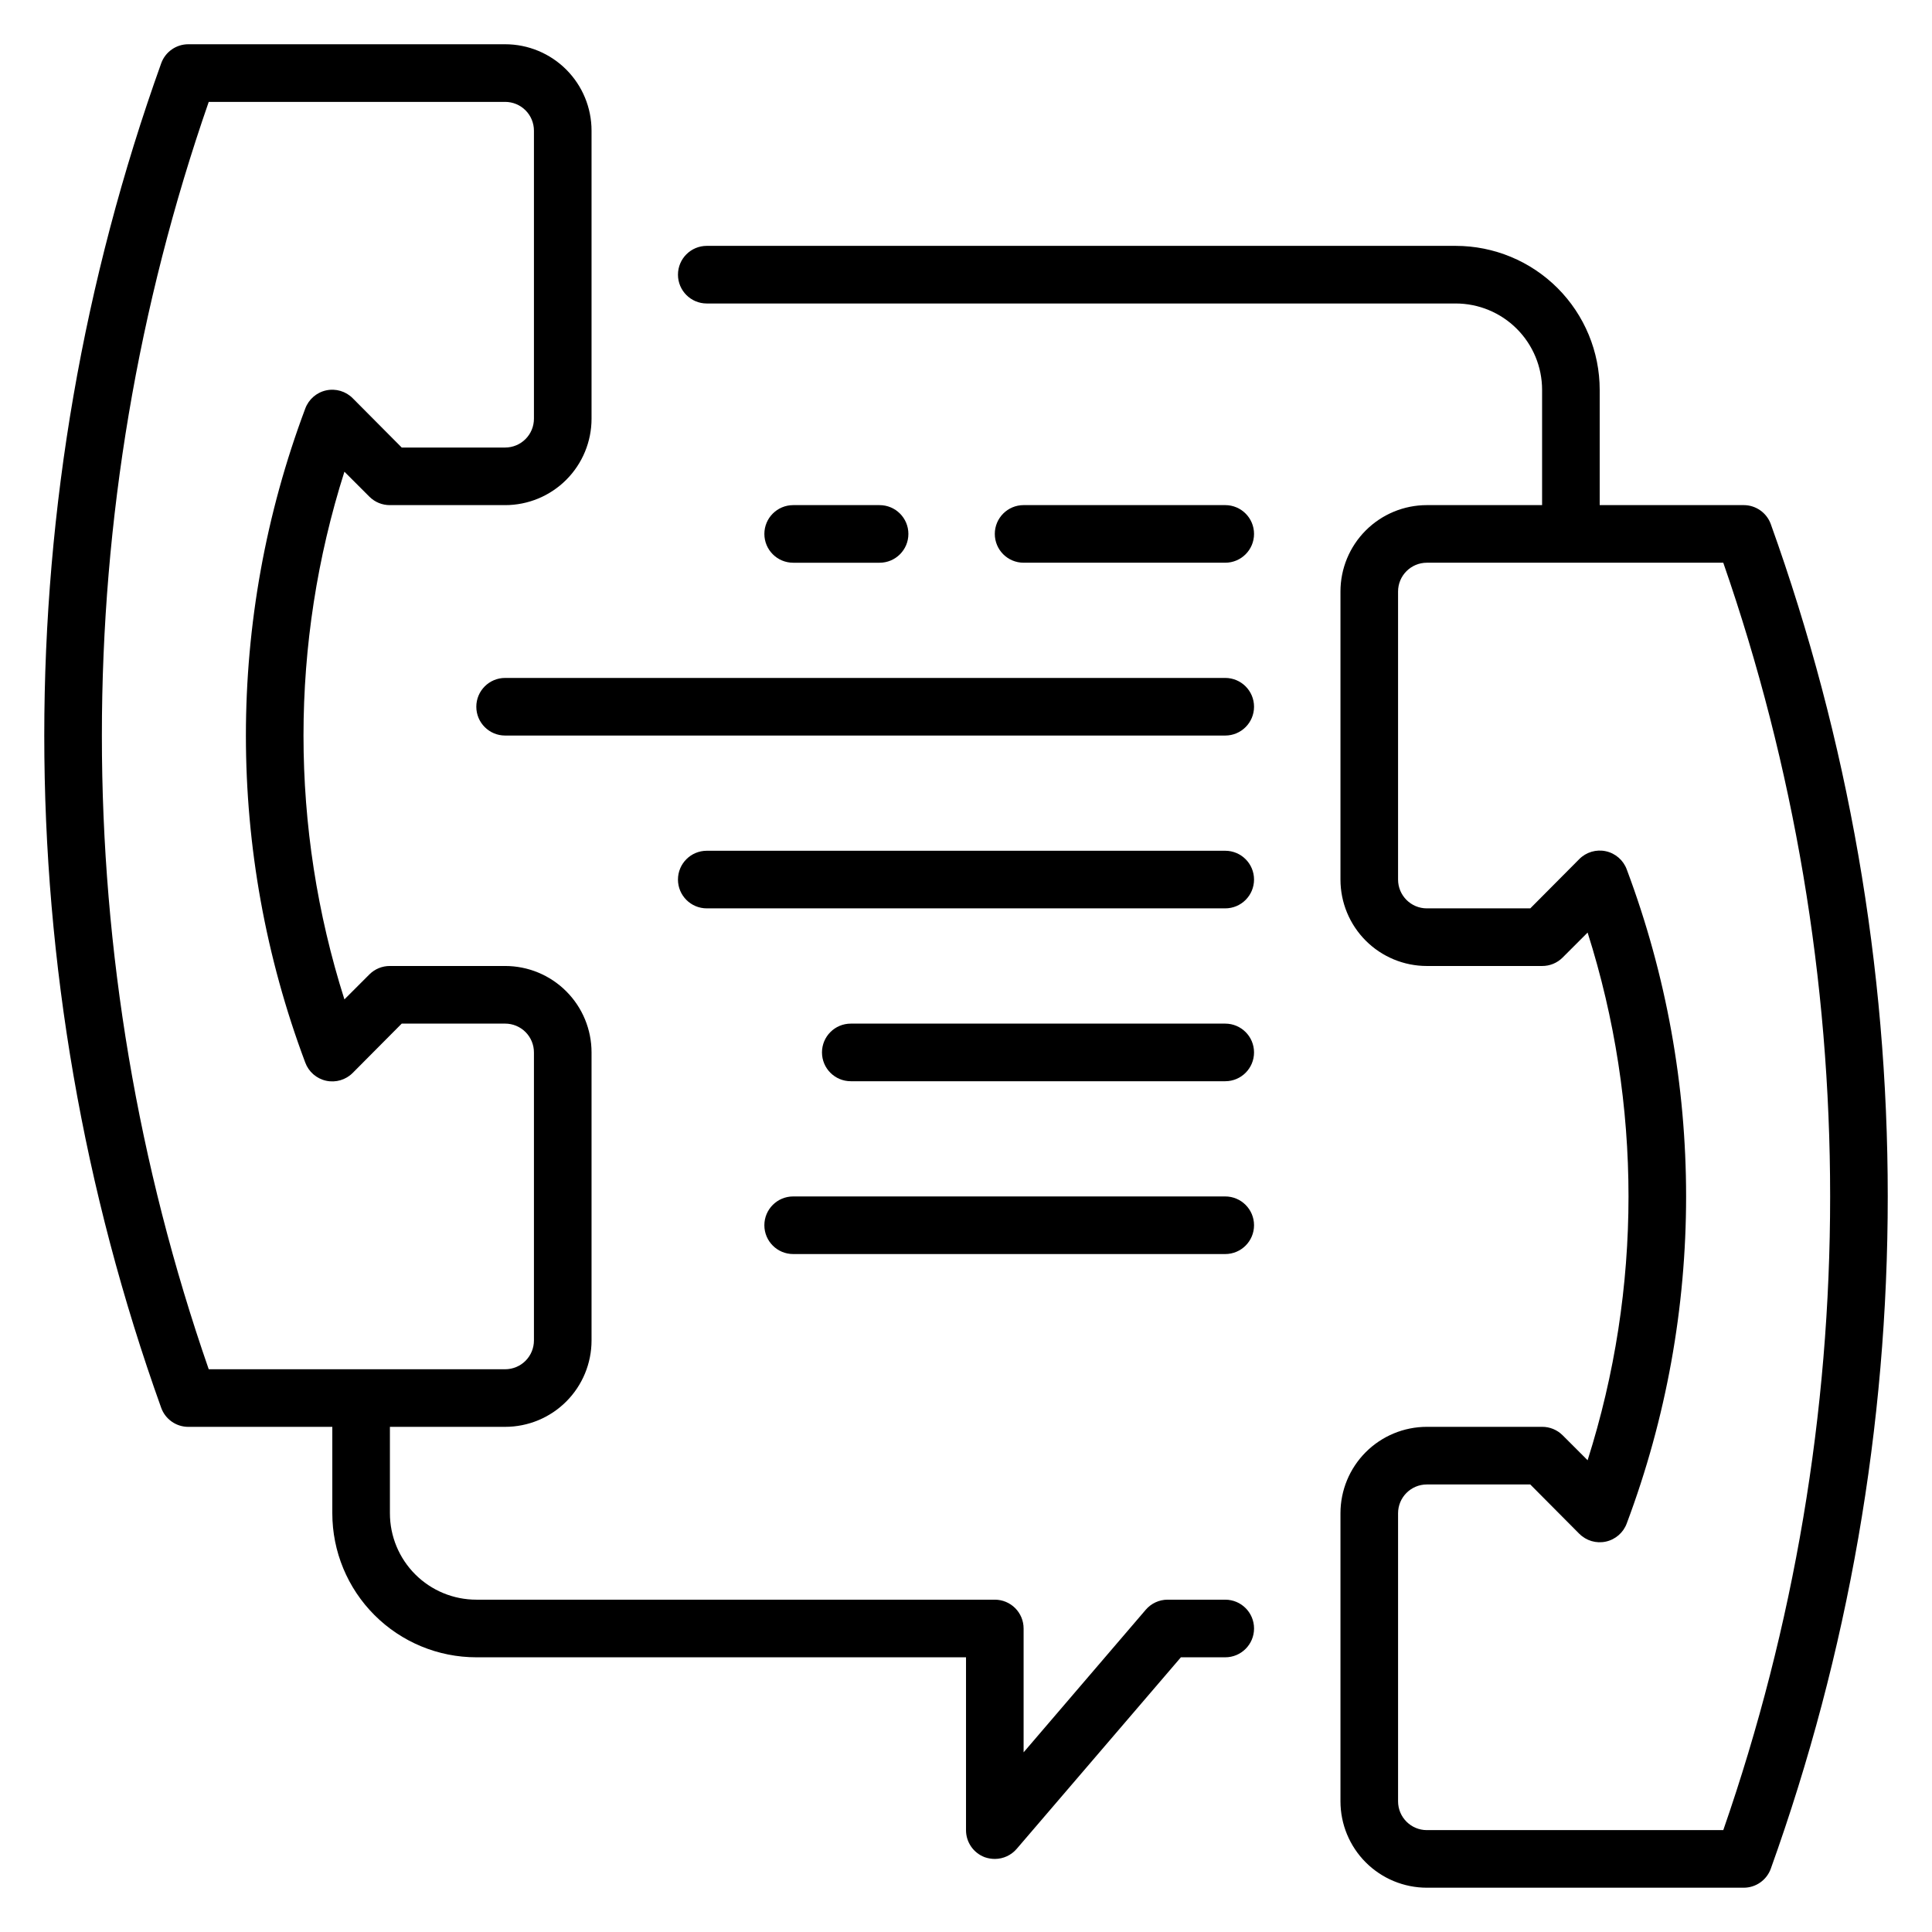
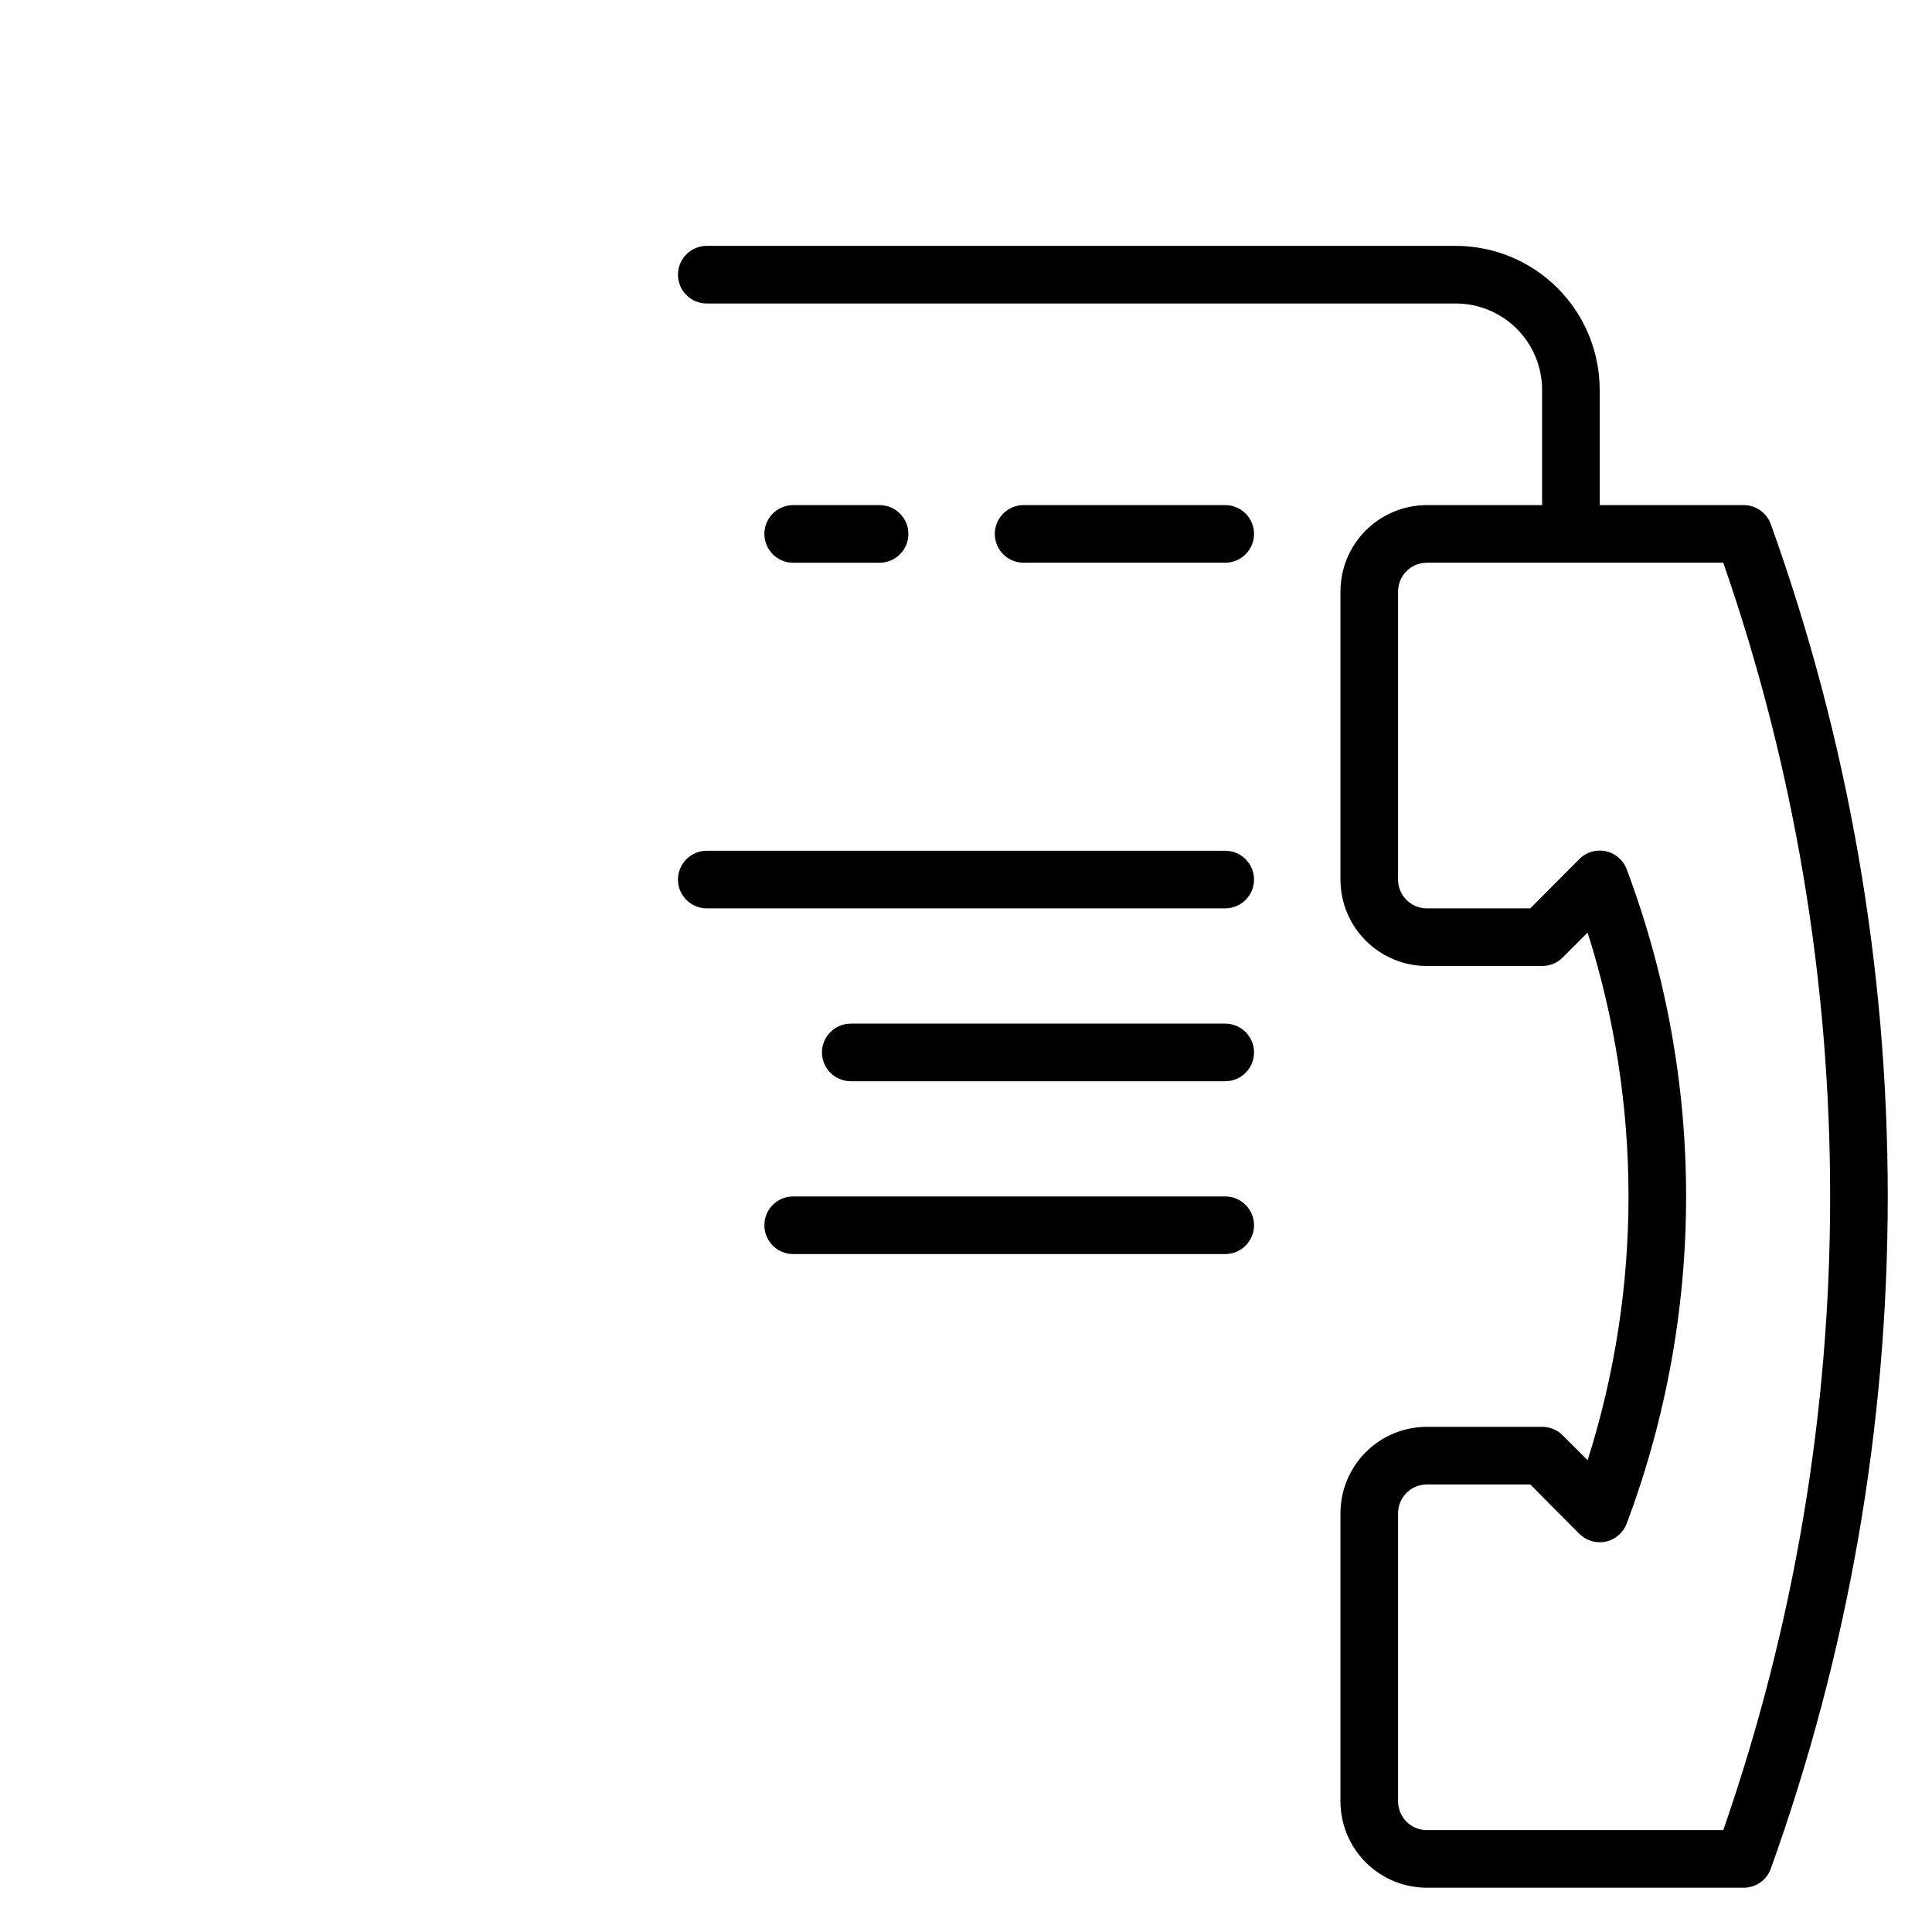
<svg xmlns="http://www.w3.org/2000/svg" fill="#000000" width="800px" height="800px" version="1.1" viewBox="144 144 512 512">
  <g>
-     <path d="m468.7 567.93h-15.266c-2.231 0-4.352 0.977-5.801 2.672l-32.367 37.785v-32.82c0-2.027-0.805-3.969-2.234-5.398-1.434-1.434-3.375-2.238-5.398-2.238h-137.4c-6.074 0-11.898-2.41-16.195-6.707-4.293-4.293-6.707-10.117-6.707-16.191v-22.902h30.535c6.074 0 11.898-2.41 16.191-6.707 4.297-4.293 6.707-10.117 6.707-16.191v-76.336c0-6.074-2.41-11.898-6.707-16.191-4.293-4.297-10.117-6.707-16.191-6.707h-30.535c-2.027-0.012-3.977 0.785-5.418 2.211l-6.641 6.641c-14.457-45.492-14.457-94.348 0-139.84l6.641 6.641c1.441 1.43 3.391 2.227 5.418 2.215h30.535c6.074 0 11.898-2.414 16.191-6.707 4.297-4.297 6.707-10.121 6.707-16.195v-76.332c0-6.074-2.41-11.898-6.707-16.195-4.293-4.293-10.117-6.707-16.191-6.707h-83.969c-3.215 0.004-6.082 2.016-7.176 5.039-41.32 115.18-41.32 241.15 0 356.33 1.094 3.019 3.961 5.035 7.176 5.035h38.168v22.902c0 10.121 4.019 19.828 11.18 26.988 7.156 7.156 16.863 11.18 26.988 11.18h129.77v45.801c-0.012 3.191 1.969 6.055 4.961 7.176 0.859 0.301 1.762 0.453 2.672 0.457 2.231 0 4.352-0.977 5.801-2.672l43.512-50.762h11.754c4.215 0 7.633-3.418 7.633-7.633 0-4.219-3.418-7.637-7.633-7.637zm-297.7-229c-0.016-57.168 9.559-113.93 28.316-167.93h78.551c2.023 0 3.965 0.801 5.398 2.234 1.43 1.43 2.234 3.371 2.234 5.398v76.332c0 2.027-0.805 3.969-2.234 5.398-1.434 1.434-3.375 2.238-5.398 2.238h-27.406l-12.977-13.055c-1.836-1.859-4.5-2.644-7.051-2.09-2.555 0.559-4.644 2.383-5.543 4.836-20.965 55.859-20.965 117.43 0 173.28 0.898 2.457 2.988 4.281 5.543 4.836 2.551 0.559 5.215-0.23 7.051-2.086l12.977-13.055h27.406c2.023 0 3.965 0.805 5.398 2.234 1.43 1.434 2.234 3.375 2.234 5.398v76.336c0 2.023-0.805 3.965-2.234 5.398-1.434 1.43-3.375 2.234-5.398 2.234h-78.551c-18.758-54.004-28.332-110.77-28.316-167.94z" />
    <path d="m468.7 277.86h-53.434c-4.215 0-7.633 3.418-7.633 7.633s3.418 7.633 7.633 7.633h53.434c4.215 0 7.633-3.418 7.633-7.633s-3.418-7.633-7.633-7.633z" />
    <path d="m377.1 293.13c4.215 0 7.633-3.418 7.633-7.633s-3.418-7.633-7.633-7.633h-22.898c-4.219 0-7.637 3.418-7.637 7.633s3.418 7.633 7.637 7.633z" />
-     <path d="m468.7 323.66h-190.84c-4.215 0-7.633 3.418-7.633 7.633s3.418 7.633 7.633 7.633h190.84c4.215 0 7.633-3.418 7.633-7.633s-3.418-7.633-7.633-7.633z" />
    <path d="m468.7 369.46h-137.4c-4.215 0-7.633 3.418-7.633 7.633s3.418 7.633 7.633 7.633h137.4c4.215 0 7.633-3.418 7.633-7.633s-3.418-7.633-7.633-7.633z" />
    <path d="m468.7 415.27h-99.234c-4.215 0-7.633 3.418-7.633 7.633 0 4.215 3.418 7.633 7.633 7.633h99.234c4.215 0 7.633-3.418 7.633-7.633 0-4.215-3.418-7.633-7.633-7.633z" />
    <path d="m468.7 461.07h-114.5c-4.219 0-7.637 3.418-7.637 7.633 0 4.215 3.418 7.633 7.637 7.633h114.5c4.215 0 7.633-3.418 7.633-7.633 0-4.215-3.418-7.633-7.633-7.633z" />
    <path d="m613.28 282.9c-1.094-3.023-3.961-5.039-7.176-5.039h-38.168v-30.535c0-10.121-4.019-19.828-11.176-26.988-7.16-7.156-16.867-11.18-26.988-11.18h-198.47c-4.215 0-7.633 3.418-7.633 7.637 0 4.215 3.418 7.633 7.633 7.633h198.47c6.07 0 11.898 2.41 16.191 6.707 4.293 4.293 6.707 10.117 6.707 16.191v30.535h-30.535c-6.07 0-11.898 2.414-16.191 6.707-4.297 4.293-6.707 10.121-6.707 16.191v76.336c0 6.074 2.41 11.898 6.707 16.195 4.293 4.293 10.121 6.707 16.191 6.707h30.535c2.027 0.012 3.981-0.785 5.418-2.215l6.641-6.641h0.004c14.453 45.492 14.453 94.352 0 139.84l-6.641-6.641h-0.004c-1.438-1.43-3.391-2.227-5.418-2.215h-30.535c-6.07 0-11.898 2.414-16.191 6.707-4.297 4.297-6.707 10.121-6.707 16.195v76.336c0 6.07 2.41 11.898 6.707 16.191 4.293 4.293 10.121 6.707 16.191 6.707h83.969c3.215 0 6.082-2.016 7.176-5.039 20.523-57.156 31.012-117.43 30.992-178.16 0.02-60.73-10.469-121.01-30.992-178.16zm-12.594 346.1h-78.551c-4.215 0-7.633-3.418-7.633-7.633v-76.336c0-4.215 3.418-7.633 7.633-7.633h27.402l12.977 13.055 0.004-0.004c1.84 1.859 4.5 2.648 7.055 2.09 2.551-0.559 4.644-2.383 5.539-4.836 20.965-55.859 20.965-117.42 0-173.28-0.895-2.453-2.988-4.277-5.539-4.836-2.555-0.559-5.215 0.23-7.055 2.09l-12.977 13.051h-27.406c-4.215 0-7.633-3.418-7.633-7.633v-76.336c0-4.215 3.418-7.633 7.633-7.633h78.551c18.758 54.004 28.332 110.77 28.32 167.94 0.012 57.168-9.562 113.93-28.32 167.94z" />
  </g>
</svg>